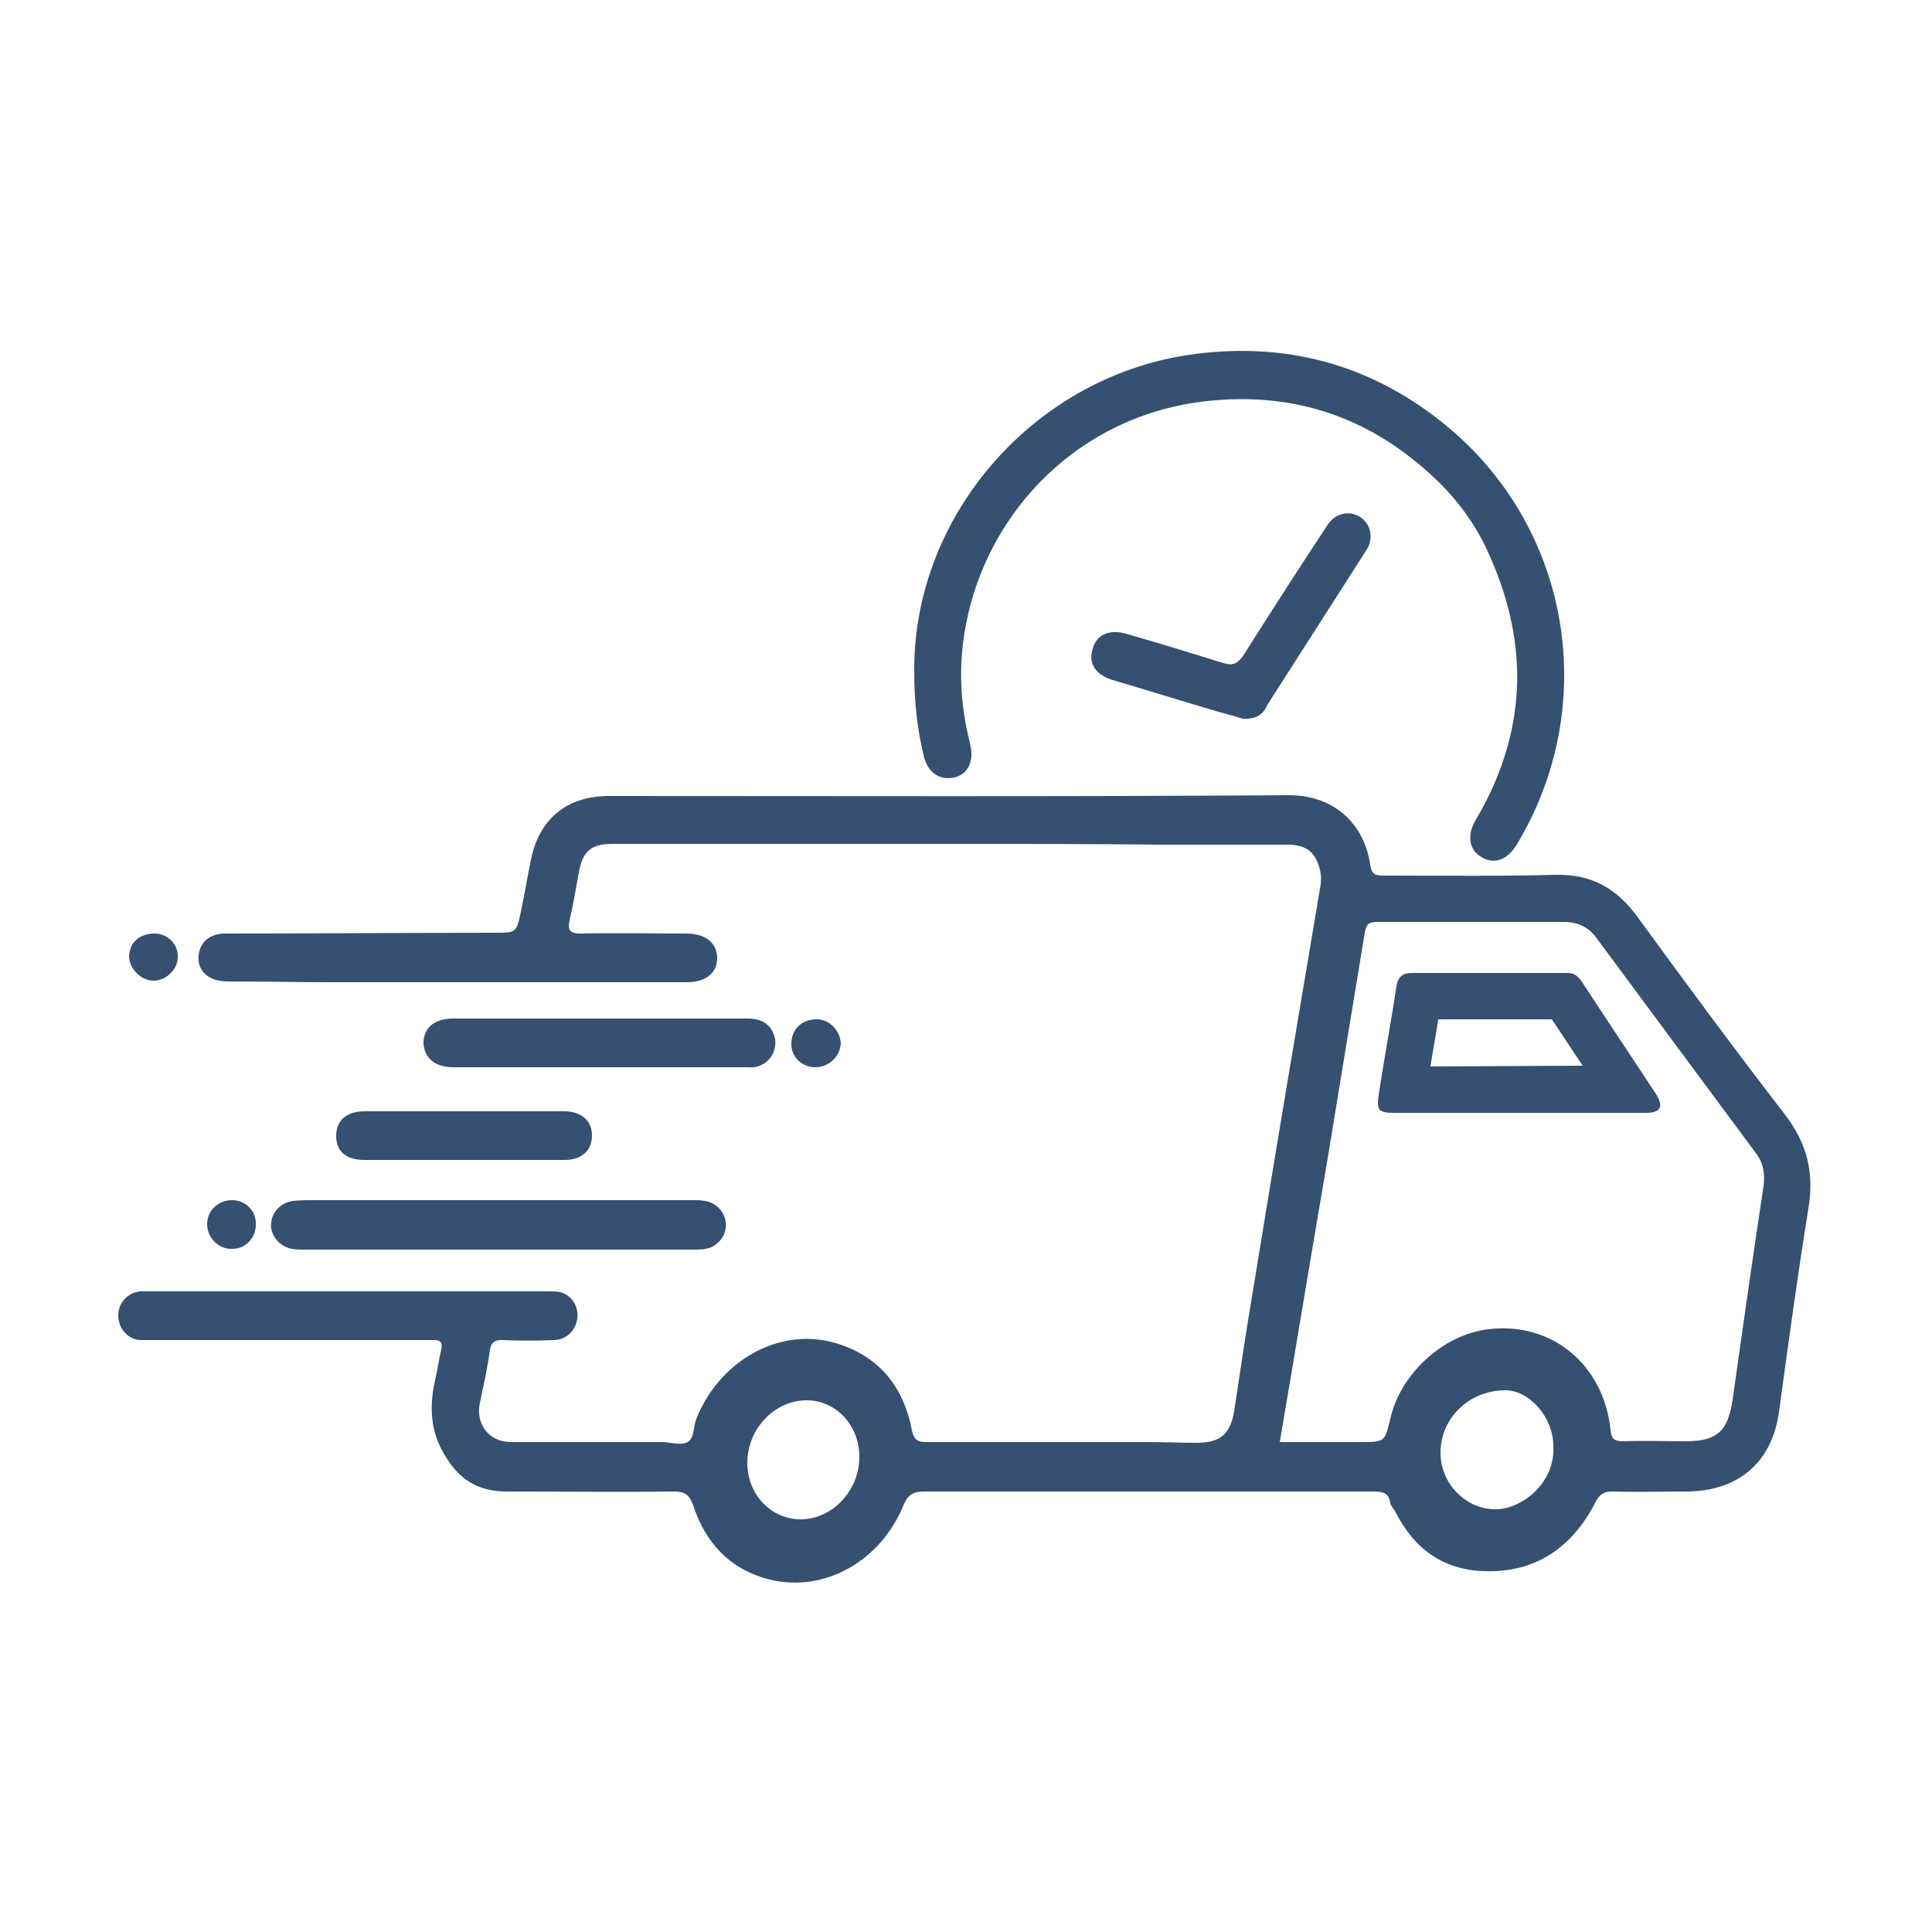
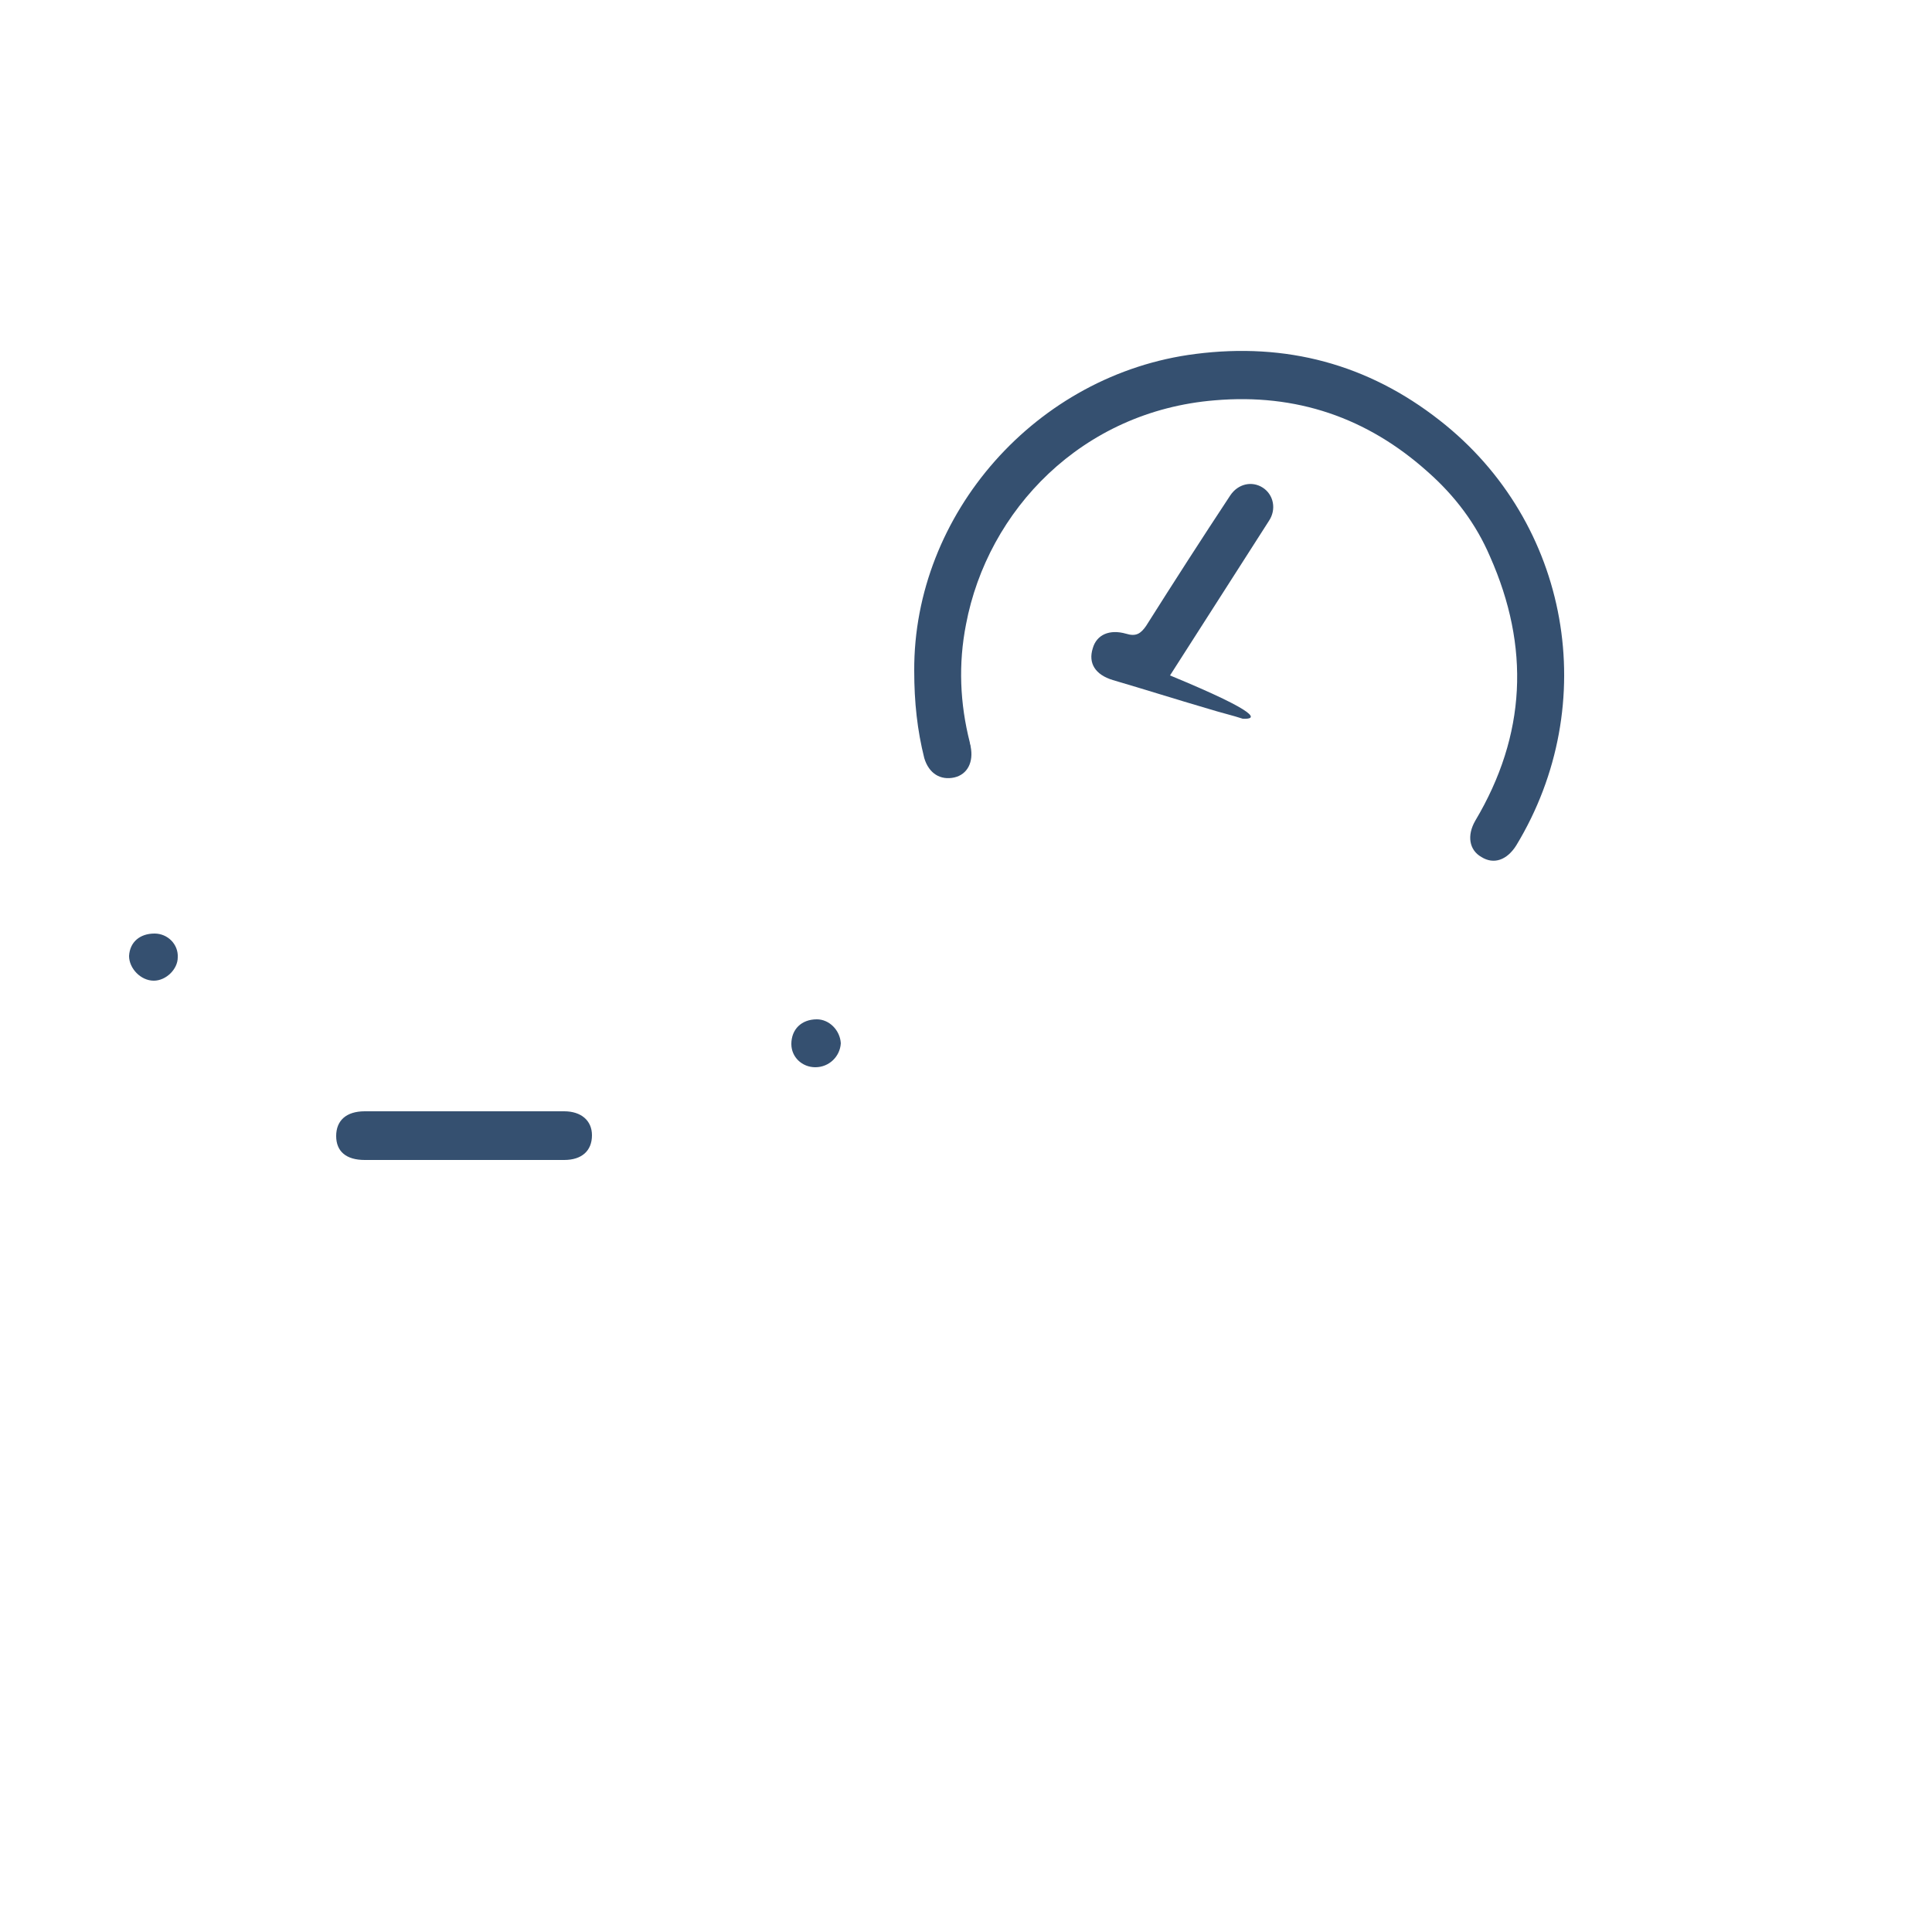
<svg xmlns="http://www.w3.org/2000/svg" version="1.1" id="Layer_1" x="0px" y="0px" viewBox="0 0 250 250" style="enable-background:new 0 0 250 250;" xml:space="preserve">
  <style type="text/css">
	.st0{fill:#355070;}
</style>
  <g>
-     <path class="st0" d="M123.1,109.2c-14.6,0-29.2,0-43.8,0c-2.8,0-3.9,0.9-4.4,3.7c-0.4,2.1-0.7,4.1-1.2,6.2   c-0.3,1.3,0.1,1.7,1.4,1.7c4.6-0.1,9.1,0,13.7,0c2.5,0,4,1.2,4,3.2c0,1.9-1.5,3.1-3.9,3.1c-15.3,0-30.5,0-45.8,0   c-4.5,0-8.9-0.1-13.4-0.1c-0.4,0-0.8,0-1.3-0.1c-1.8-0.3-2.9-1.6-2.7-3.3c0.2-1.7,1.4-2.7,3.2-2.8c11.7,0,23.5-0.1,35.2-0.1   c2.7,0,2.7,0,3.3-2.7c0.5-2.4,0.9-4.9,1.4-7.2c1.2-5.1,4.8-7.8,10-7.8c29.3,0,58.7,0.1,88-0.1c6.1,0,9.8,4,10.5,9   c0.2,1.2,0.6,1.4,1.7,1.4c7.4,0,14.9,0.1,22.3-0.1c4.7-0.1,8,1.8,10.7,5.6c6.2,8.5,12.4,16.9,18.8,25.2c3,3.8,4,7.7,3.2,12.4   c-1.4,8.7-2.6,17.5-3.8,26.3c-0.9,6.5-5.2,10.2-11.8,10.3c-3.3,0-6.5,0.1-9.8,0c-1.1,0-1.6,0.4-2.1,1.3c-3,5.9-7.8,9.3-14.6,9   c-5.2-0.2-8.9-2.9-11.3-7.6c-0.2-0.4-0.6-0.8-0.7-1.2c-0.2-1.5-1.2-1.5-2.4-1.5c-8.1,0-16.3,0-24.4,0c-11.1,0-22.2,0-33.4,0   c-1.4,0-2.2,0.3-2.8,1.8c-3,7.3-10.3,11.3-17.3,9.6c-5.1-1.3-8.3-4.7-9.9-9.6c-0.5-1.4-1.1-1.8-2.5-1.8c-7.2,0.1-14.5,0-21.7,0   c-3.4,0-5.9-1.4-7.7-4.3c-2.1-3.2-2.3-6.5-1.5-10.1c0.3-1.3,0.5-2.7,0.8-4c0.2-0.9-0.1-1.2-1-1.2c-2.1,0-4.2,0-6.3,0   c-10.1,0-20.1,0-30.2,0c-0.5,0-1.1,0-1.6,0c-1.6-0.2-2.7-1.6-2.7-3.2c0-1.6,1.2-2.9,2.8-3.1c0.4,0,0.7,0,1.1,0   c17.2,0,34.4,0,51.6,0c0.6,0,1.2,0,1.7,0.1c1.5,0.4,2.4,1.9,2.2,3.4c-0.2,1.5-1.3,2.7-2.9,2.8c-2.3,0.1-4.5,0.1-6.8,0   c-0.9,0-1.4,0.2-1.6,1.2c-0.3,2.3-0.8,4.6-1.3,6.9c-0.6,2.8,1.2,5.1,4,5.1c6.5,0,13,0,19.5,0c1.1,0,2.4,0.5,3.4,0   c0.9-0.6,0.7-2,1.1-3c3-7.5,10.6-11.8,17.7-9.9c5.8,1.6,9.1,5.6,10.2,11.4c0.3,1.3,0.8,1.5,1.9,1.5c9.5,0,19.1,0,28.6,0   c2.1,0,4.2,0.1,6.3,0.1c3.1,0,4.4-1.1,4.9-4.1c0.8-5.3,1.6-10.7,2.5-16c2.8-17.2,5.7-34.4,8.6-51.6c0.2-0.9,0.2-1.9-0.1-2.8   c-0.6-2-1.7-2.8-3.8-2.9c-5.6,0-11.1,0-16.7,0C141.5,109.2,132.3,109.2,123.1,109.2C123.1,109.2,123.1,109.2,123.1,109.2z    M165.6,186.6c3.6,0,7.1,0,10.7,0c2.9,0,2.9-0.1,3.6-3c1.3-5.8,6.8-10.9,12.7-11.6c8.1-1,14.9,4.5,15.8,13c0.1,1.3,0.6,1.5,1.7,1.5   c2.7-0.1,5.4,0,8,0c4.1,0,5.5-1.3,6.1-5.4c1.3-9.2,2.6-18.4,4-27.6c0.2-1.6,0-3-1-4.3c-6.9-9.3-13.7-18.5-20.6-27.8   c-1-1.4-2.4-2.1-4.2-2.1c-8.1,0-16.2,0-24.2,0c-1.1,0-1.4,0.3-1.6,1.4c-1.6,9.7-3.2,19.4-4.8,29.2   C169.7,162.1,167.7,174.3,165.6,186.6z M201,187.1c0-3.7-3.1-7.2-6.2-7.2c-4.7,0-8.4,3.6-8.4,8.1c0,4,3.3,7.3,7.1,7.3   C197,195.3,201.3,191.8,201,187.1z M96.7,189.3c0,4.1,3.1,7.3,6.9,7.3c4.1,0,7.6-3.7,7.6-8.1c0-4.1-3.1-7.4-7-7.3   C100.1,181.3,96.7,185,96.7,189.3z" />
    <path class="st0" d="M118.3,86.8c-0.1-20.3,15.8-38.4,36.4-41c11.7-1.5,22.3,1.3,31.6,8.6c16.9,13.2,21,36.7,9.9,55   c-1.2,1.9-2.9,2.5-4.5,1.5c-1.6-0.9-1.9-2.8-0.8-4.7c6.6-11.1,7.1-22.5,1.9-34.2c-1.8-4.2-4.5-7.8-8-10.9   c-7.9-7.1-17.1-10.2-27.6-9.3C140,53.2,127.8,66,125,80.8c-1,5.1-0.8,10.2,0.5,15.3c0,0.2,0.1,0.3,0.1,0.5c0.4,2-0.4,3.6-2.1,4   c-1.8,0.4-3.3-0.5-3.9-2.5C118.7,94.5,118.3,90.9,118.3,86.8z" />
-     <path class="st0" d="M64.5,155.3c8.4,0,16.9,0,25.3,0c0.5,0,0.9,0,1.4,0.1c1.4,0.2,2.5,1.3,2.7,2.7c0.2,1.4-0.6,2.7-1.9,3.3   c-0.8,0.3-1.5,0.3-2.3,0.3c-16.8,0-33.6,0-50.4,0c-0.7,0-1.5,0-2.2-0.3c-1.3-0.5-2.2-1.9-2-3.2c0.1-1.4,1.3-2.6,2.8-2.8   c0.9-0.1,1.8-0.1,2.7-0.1C48.5,155.3,56.5,155.3,64.5,155.3C64.5,155.3,64.5,155.3,64.5,155.3z" />
-     <path class="st0" d="M160.8,93c-1.2-0.4-2.9-0.8-4.5-1.3c-4.1-1.2-8.2-2.5-12.3-3.7c-2.3-0.7-3.2-2.2-2.6-4.1   c0.5-1.8,2.2-2.5,4.3-1.9c4.2,1.2,8.4,2.5,12.6,3.8c1.3,0.4,1.9,0,2.6-1c3.6-5.7,7.2-11.3,10.9-16.9c1-1.5,2.8-1.9,4.2-1   c1.4,0.9,1.8,2.8,0.8,4.3c-4.3,6.7-8.5,13.3-12.8,20C163.5,92.4,162.6,93.1,160.8,93z" />
-     <path class="st0" d="M77.5,138.1c-6.3,0-12.6,0-18.9,0c-2.3,0-3.7-1.2-3.8-3.1c0-2,1.4-3.2,3.8-3.2c12.7,0,25.5,0,38.2,0   c2,0,3.2,1,3.5,2.7c0.2,1.4-0.6,2.9-2,3.4c-0.7,0.3-1.3,0.2-2,0.2C90.1,138.1,83.8,138.1,77.5,138.1   C77.5,138.1,77.5,138.1,77.5,138.1z" />
+     <path class="st0" d="M160.8,93c-1.2-0.4-2.9-0.8-4.5-1.3c-4.1-1.2-8.2-2.5-12.3-3.7c-2.3-0.7-3.2-2.2-2.6-4.1   c0.5-1.8,2.2-2.5,4.3-1.9c1.3,0.4,1.9,0,2.6-1c3.6-5.7,7.2-11.3,10.9-16.9c1-1.5,2.8-1.9,4.2-1   c1.4,0.9,1.8,2.8,0.8,4.3c-4.3,6.7-8.5,13.3-12.8,20C163.5,92.4,162.6,93.1,160.8,93z" />
    <path class="st0" d="M59.9,150.1c-4.2,0-8.5,0-12.7,0c-2.4,0-3.7-1.1-3.7-3.1c0-2,1.3-3.2,3.7-3.2c8.6,0,17.2,0,25.8,0   c2.2,0,3.6,1.2,3.6,3.1c0,2-1.3,3.2-3.6,3.2C68.6,150.1,64.2,150.1,59.9,150.1z" />
    <path class="st0" d="M105.5,138.1c-1.7,0-3.1-1.3-3.1-3c0-1.9,1.3-3.2,3.3-3.2c1.6,0,3,1.4,3.1,3.1   C108.7,136.7,107.3,138.1,105.5,138.1z" />
-     <path class="st0" d="M30,155.3c1.8,0,3.2,1.4,3.1,3.2c0,1.8-1.5,3.2-3.2,3.1c-1.7,0-3.1-1.5-3.1-3.2   C26.8,156.7,28.2,155.3,30,155.3z" />
    <path class="st0" d="M20,120.8c1.7,0,3.1,1.4,3,3.1c0,1.5-1.5,3-3.1,3c-1.7,0-3.2-1.6-3.2-3.2C16.8,121.9,18.1,120.8,20,120.8z" />
-     <path class="st0" d="M214.3,141.6c-3.2-4.9-6.5-9.8-9.7-14.7c-0.5-0.7-1-1-1.8-1c-6.7,0-13.4,0-20.1,0c-1.2,0-1.8,0.5-2,1.7   c-0.7,4.7-1.6,9.4-2.3,14.1c-0.3,1.9,0,2.3,1.9,2.3c5.4,0,10.8,0,16.2,0c5.5,0,11,0,16.5,0C214.9,144,215.3,143.2,214.3,141.6z    M185.1,138c0.3-2,0.7-4,1-6.1c1.7,0,3.4,0,5.1,0c3.2,0,6.4,0,9.6,0c1.3,1.9,2.5,3.8,3.8,5.7c0.1,0.1,0.1,0.2,0.2,0.3L185.1,138z" />
  </g>
</svg>